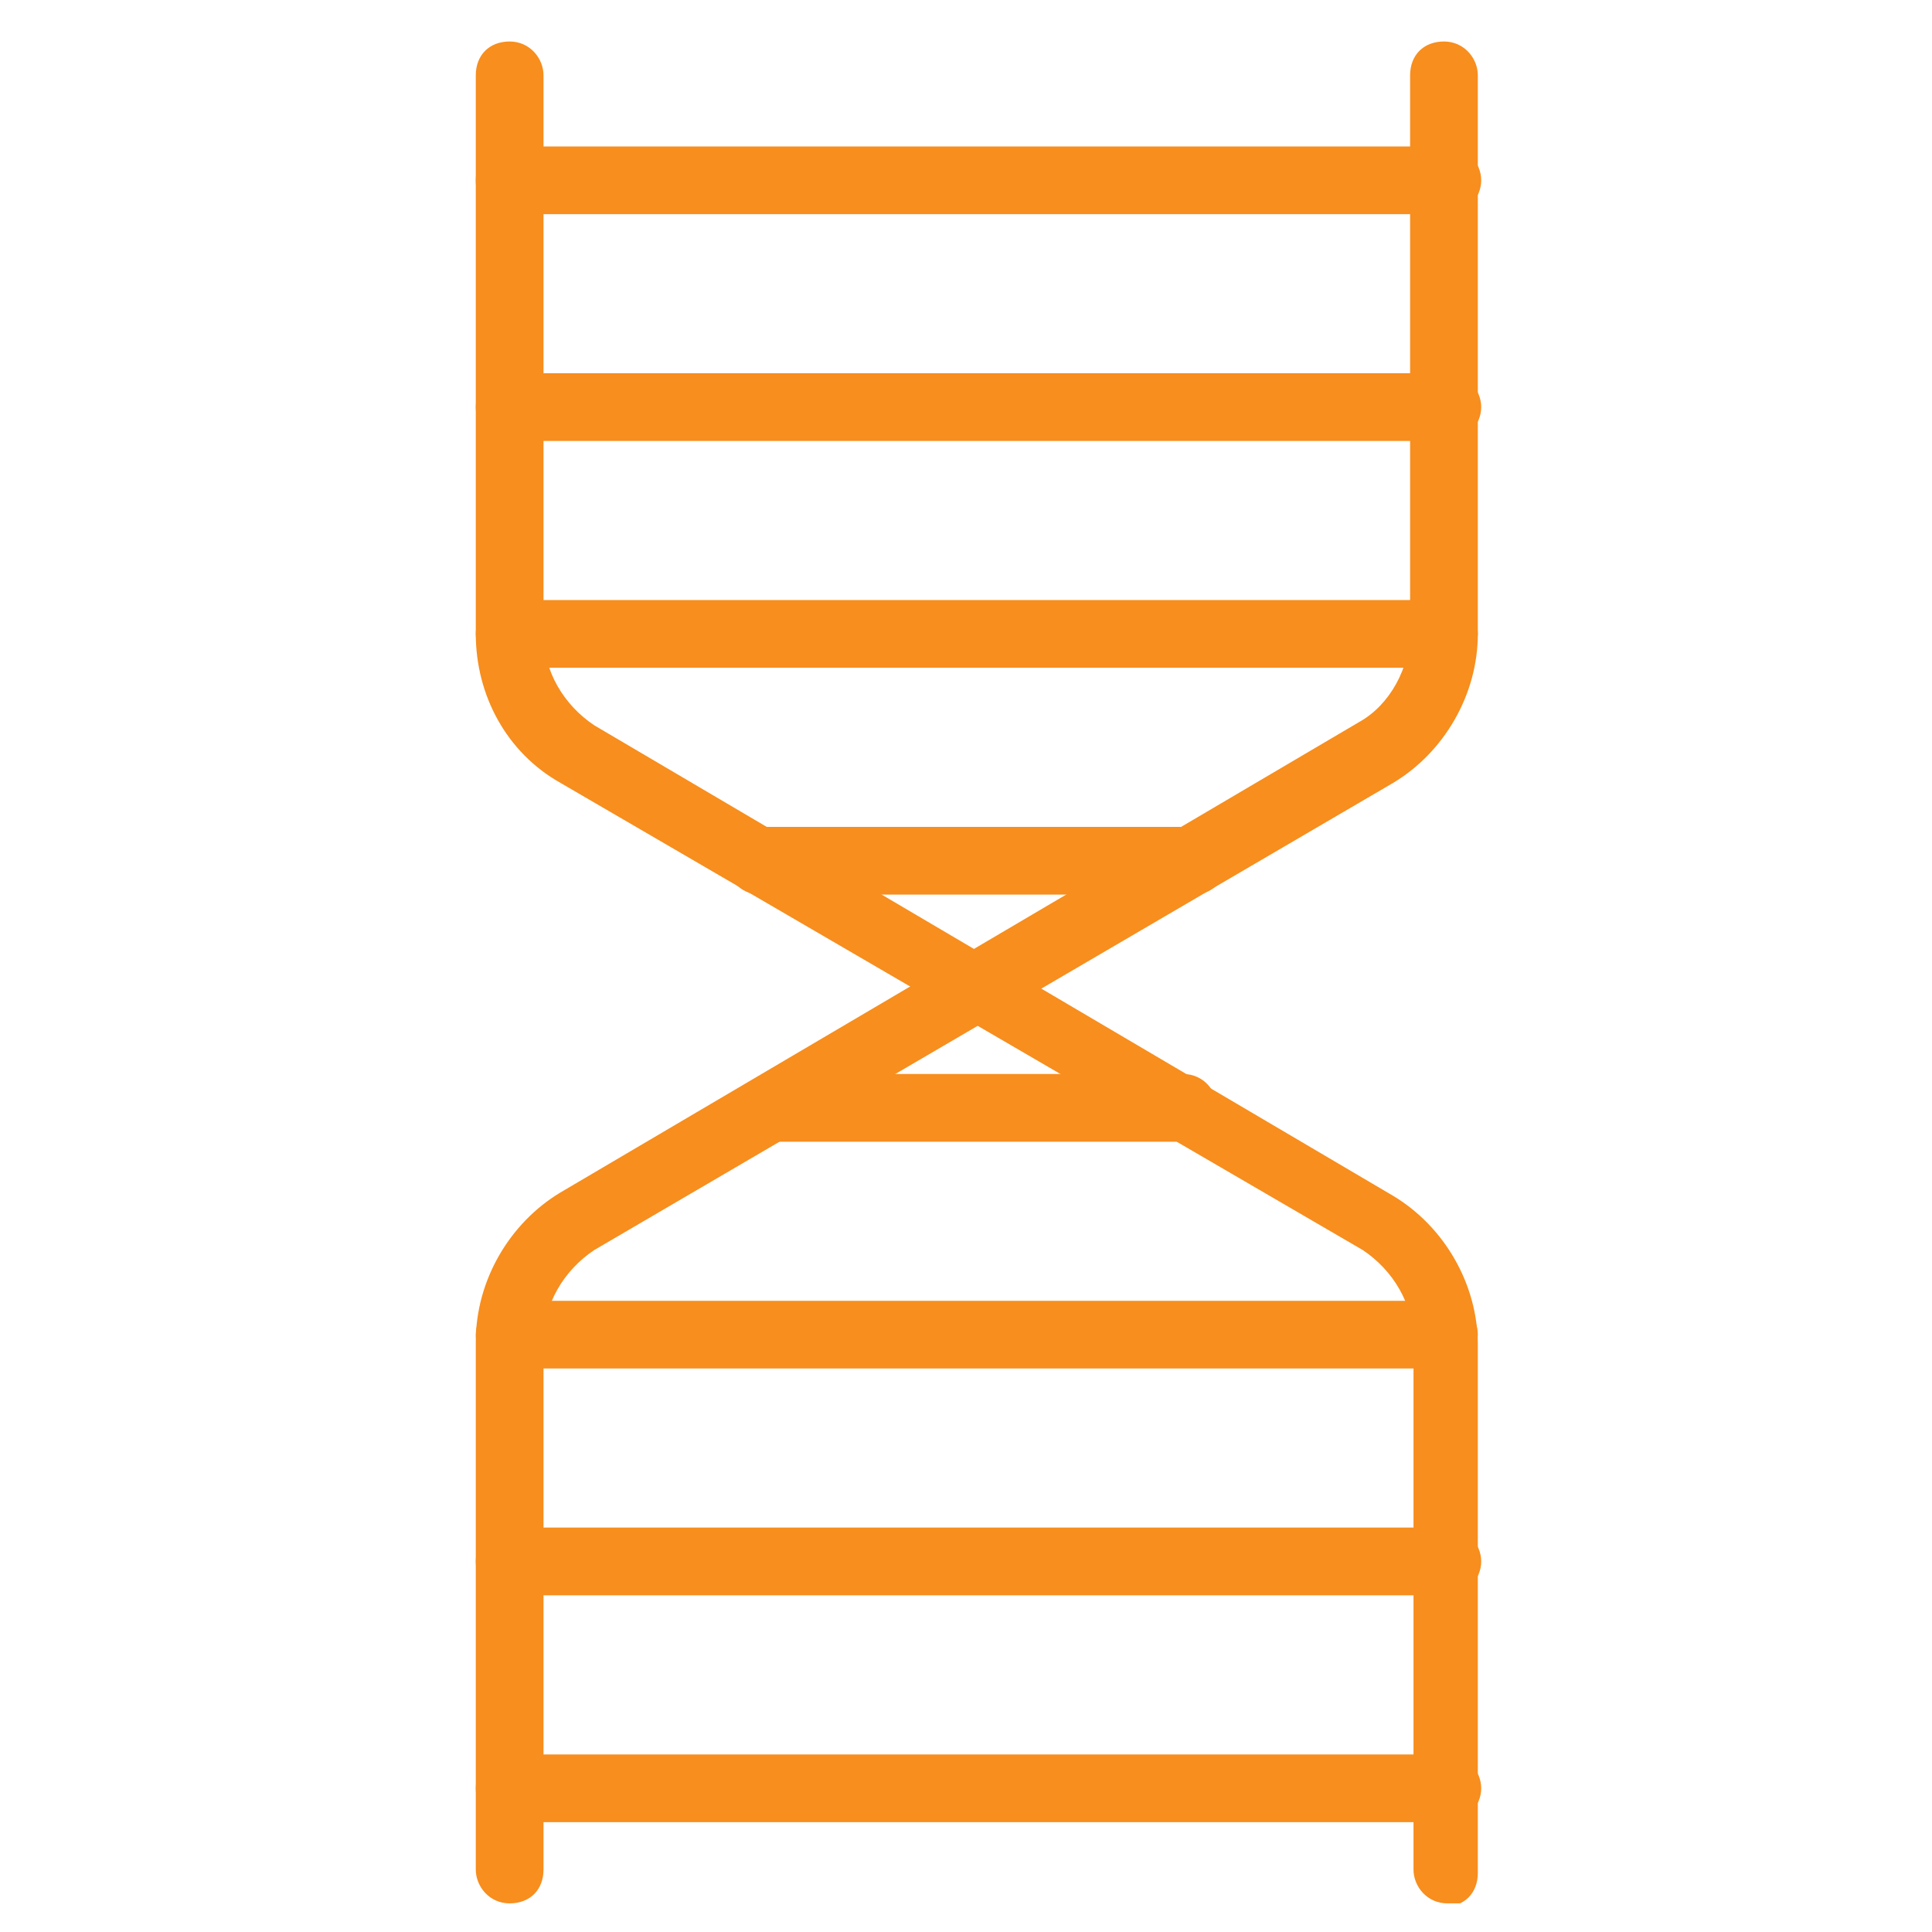
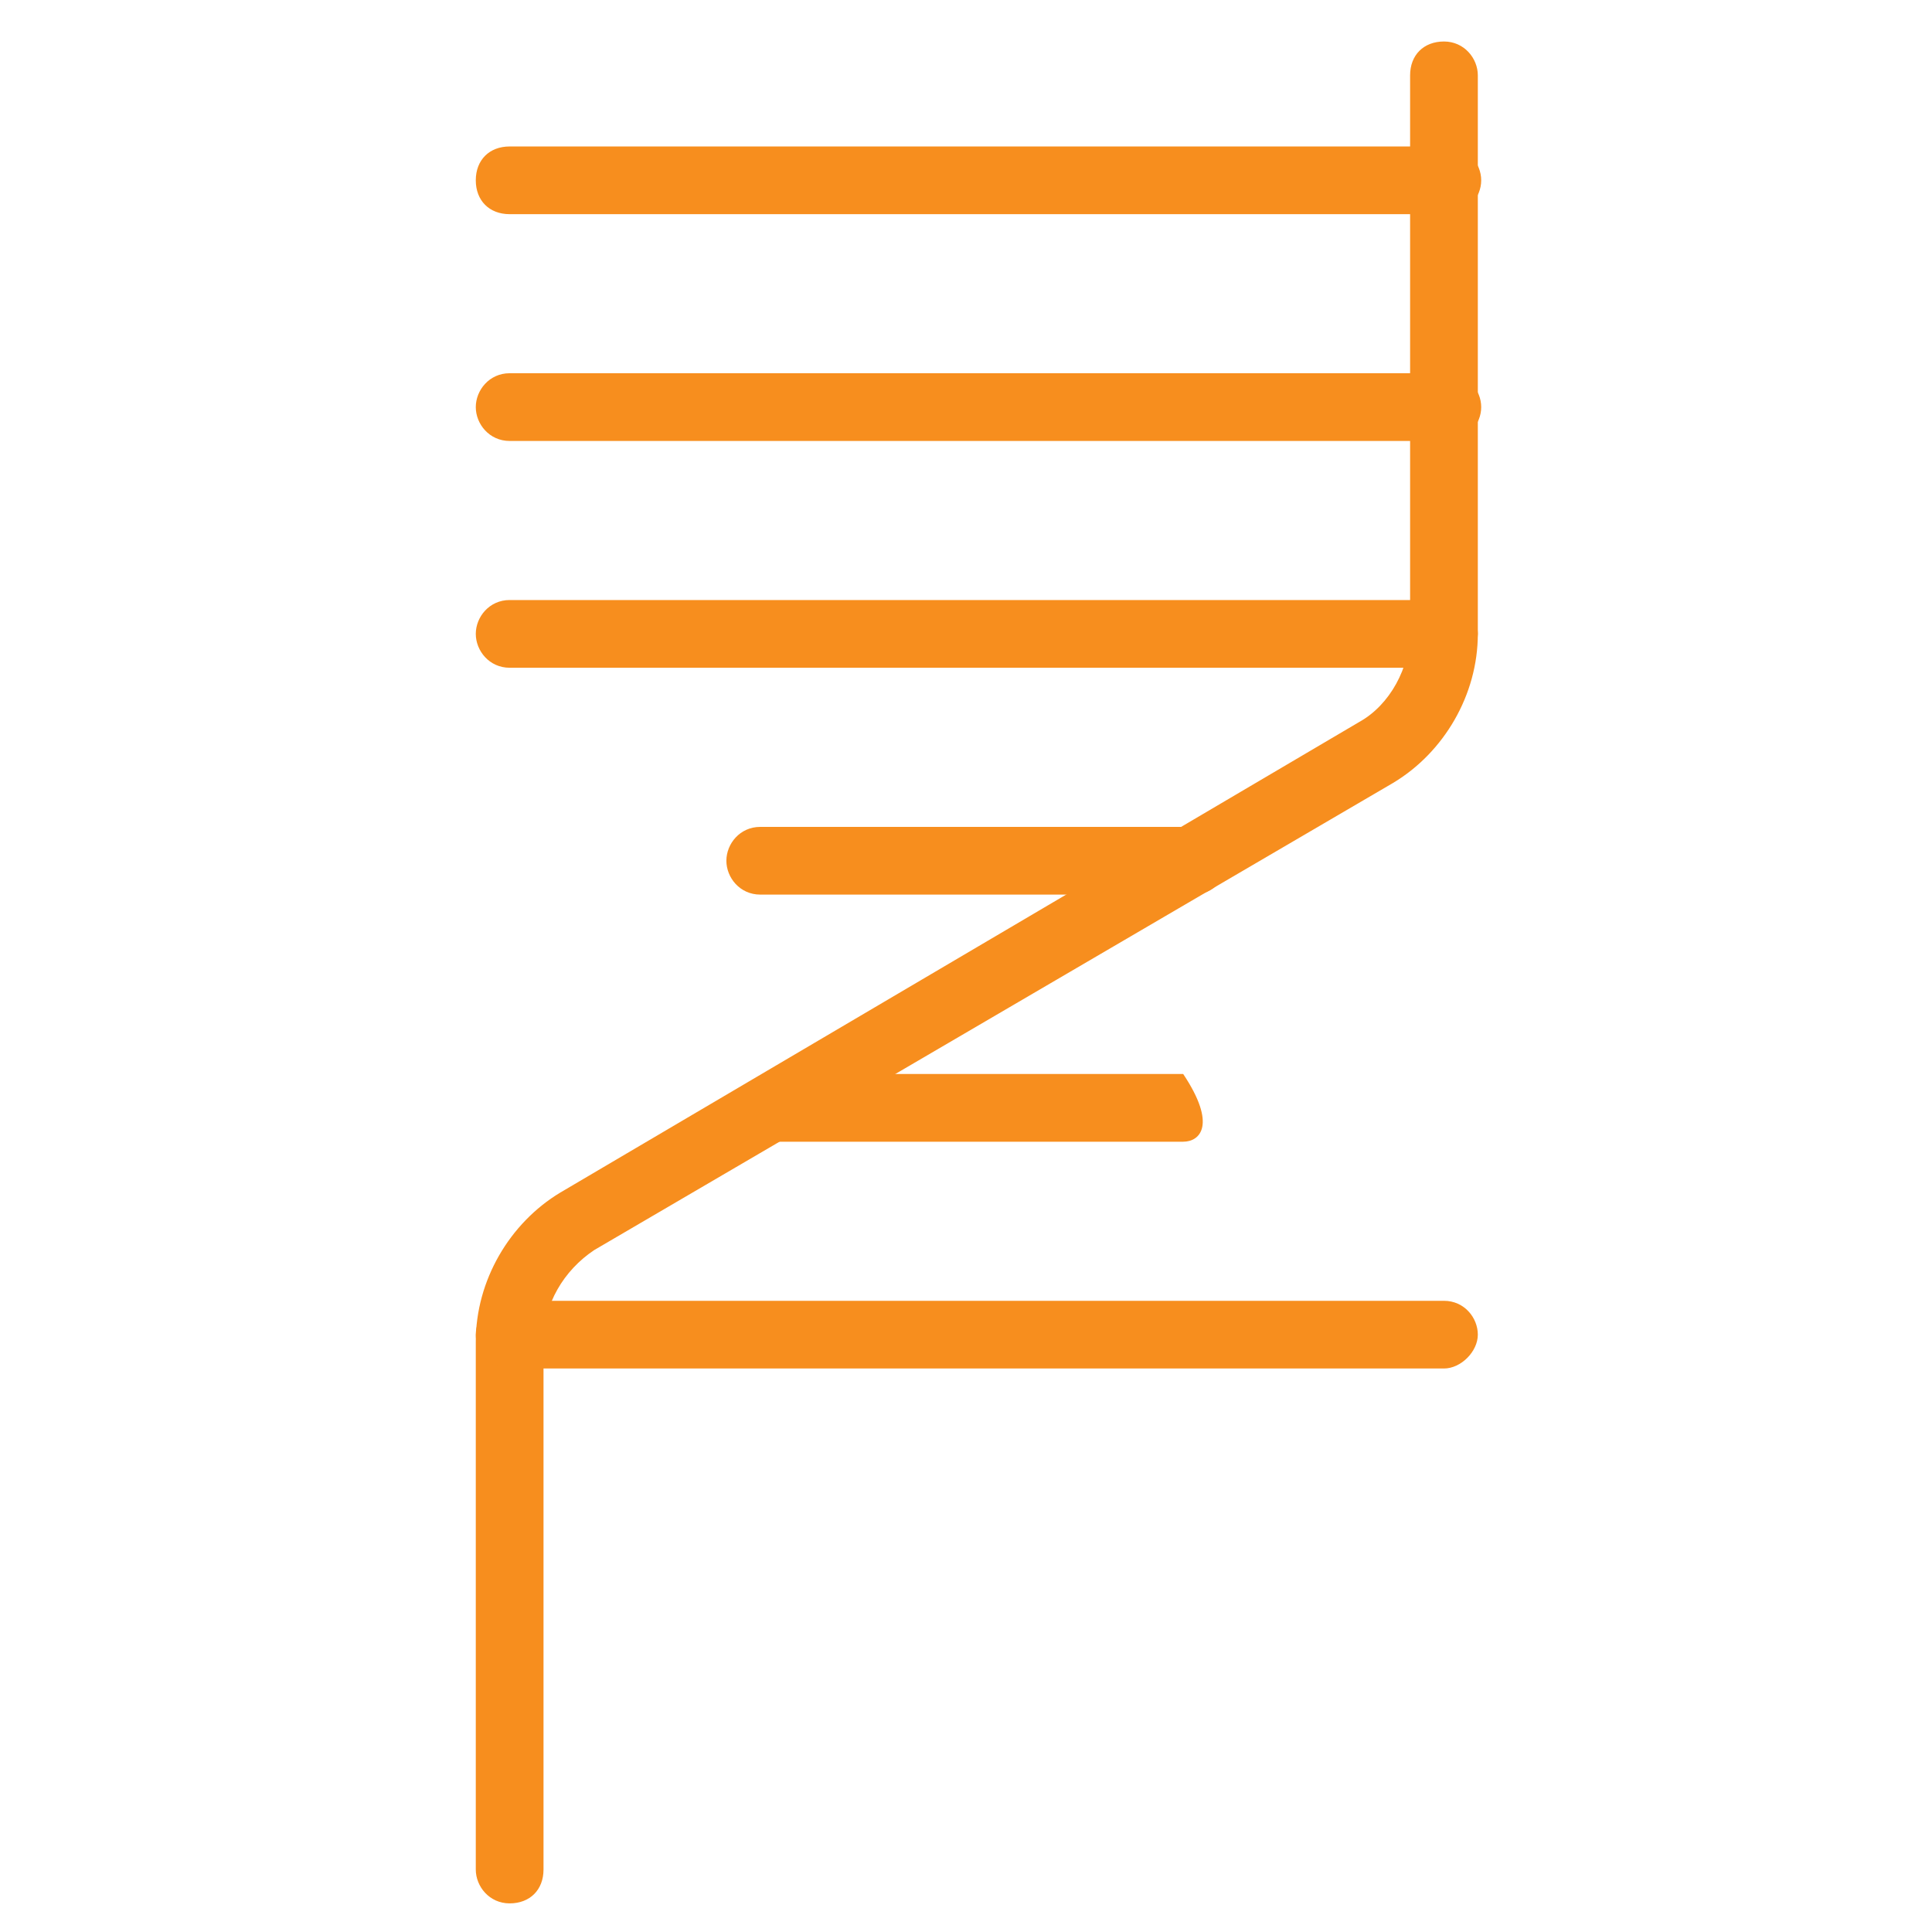
<svg xmlns="http://www.w3.org/2000/svg" width="75" height="75" viewBox="0 0 75 75" fill="none">
  <g clip-path="url(#clip0_102_2806)">
    <path d="M19.784 73.889C18.996 73.889 18.47 73.232 18.47 72.575V52.074C18.47 49.709 19.784 47.475 21.756 46.292L52.769 28.025C53.952 27.368 54.74 25.923 54.74 24.477V2.925C54.74 2.137 55.266 1.611 56.055 1.611C56.843 1.611 57.369 2.268 57.369 2.925V24.609C57.369 26.974 56.055 29.208 54.083 30.391L23.07 48.526C21.887 49.314 21.099 50.629 21.099 52.074V72.575C21.099 73.363 20.573 73.889 19.784 73.889Z" fill="#F78E1E" />
-     <path d="M56.186 73.889C55.398 73.889 54.872 73.232 54.872 72.575V52.074C54.872 50.629 54.083 49.314 52.901 48.526L21.756 30.391C19.653 29.208 18.47 26.974 18.47 24.609V2.925C18.47 2.137 18.996 1.611 19.784 1.611C20.573 1.611 21.099 2.268 21.099 2.925V24.609C21.099 26.054 21.887 27.368 23.07 28.157L54.083 46.423C56.055 47.606 57.369 49.84 57.369 52.206V72.706C57.369 73.495 56.843 74.02 56.055 74.02L56.186 73.889Z" fill="#F78E1E" />
    <path d="M56.186 8.314H19.784C18.996 8.314 18.47 7.788 18.47 7C18.47 6.211 18.996 5.686 19.784 5.686H56.186C56.975 5.686 57.5 6.343 57.5 7C57.5 7.657 56.975 8.314 56.186 8.314Z" fill="#F78E1E" />
    <path d="M56.186 17.118H19.784C18.996 17.118 18.47 16.461 18.47 15.804C18.47 15.147 18.996 14.489 19.784 14.489H56.186C56.975 14.489 57.5 15.147 57.5 15.804C57.5 16.461 56.975 17.118 56.186 17.118Z" fill="#F78E1E" />
    <path d="M56.055 25.922H19.784C18.996 25.922 18.47 25.264 18.47 24.607C18.47 23.95 18.996 23.293 19.784 23.293H56.055C56.843 23.293 57.369 23.95 57.369 24.607C57.369 25.264 56.712 25.922 56.055 25.922Z" fill="#F78E1E" />
    <path d="M46.464 34.728H29.512C28.723 34.728 28.198 34.071 28.198 33.414C28.198 32.757 28.723 32.1 29.512 32.1H46.333C47.121 32.1 47.647 32.757 47.647 33.414C47.647 34.071 47.121 34.728 46.333 34.728H46.464Z" fill="#F78E1E" />
-     <path d="M56.186 70.736H19.784C18.996 70.736 18.47 70.079 18.47 69.422C18.47 68.764 18.996 68.107 19.784 68.107H56.186C56.975 68.107 57.5 68.764 57.5 69.422C57.5 70.079 56.975 70.736 56.186 70.736Z" fill="#F78E1E" />
-     <path d="M56.186 61.929H19.784C18.996 61.929 18.47 61.272 18.47 60.615C18.47 59.958 18.996 59.3 19.784 59.3H56.186C56.975 59.3 57.5 59.958 57.5 60.615C57.5 61.272 56.975 61.929 56.186 61.929Z" fill="#F78E1E" />
    <path d="M56.055 53.125H19.784C18.996 53.125 18.47 52.468 18.47 51.811C18.47 51.154 18.996 50.497 19.784 50.497H56.055C56.843 50.497 57.369 51.154 57.369 51.811C57.369 52.468 56.712 53.125 56.055 53.125Z" fill="#F78E1E" />
-     <path d="M45.932 44.321H30.031C29.243 44.321 28.717 43.664 28.717 43.007C28.717 42.35 29.243 41.693 30.031 41.693H45.932C46.721 41.693 47.247 42.35 47.247 43.007C47.247 43.664 46.59 44.321 45.932 44.321Z" fill="#F78E1E" />
+     <path d="M45.932 44.321H30.031C29.243 44.321 28.717 43.664 28.717 43.007C28.717 42.35 29.243 41.693 30.031 41.693H45.932C47.247 43.664 46.59 44.321 45.932 44.321Z" fill="#F78E1E" />
  </g>
  <defs>
    <clipPath id="clip0_102_2806">
      <rect width="39.03" height="72.278" fill="white" transform="translate(18.47 1.611)" />
    </clipPath>
  </defs>
</svg>